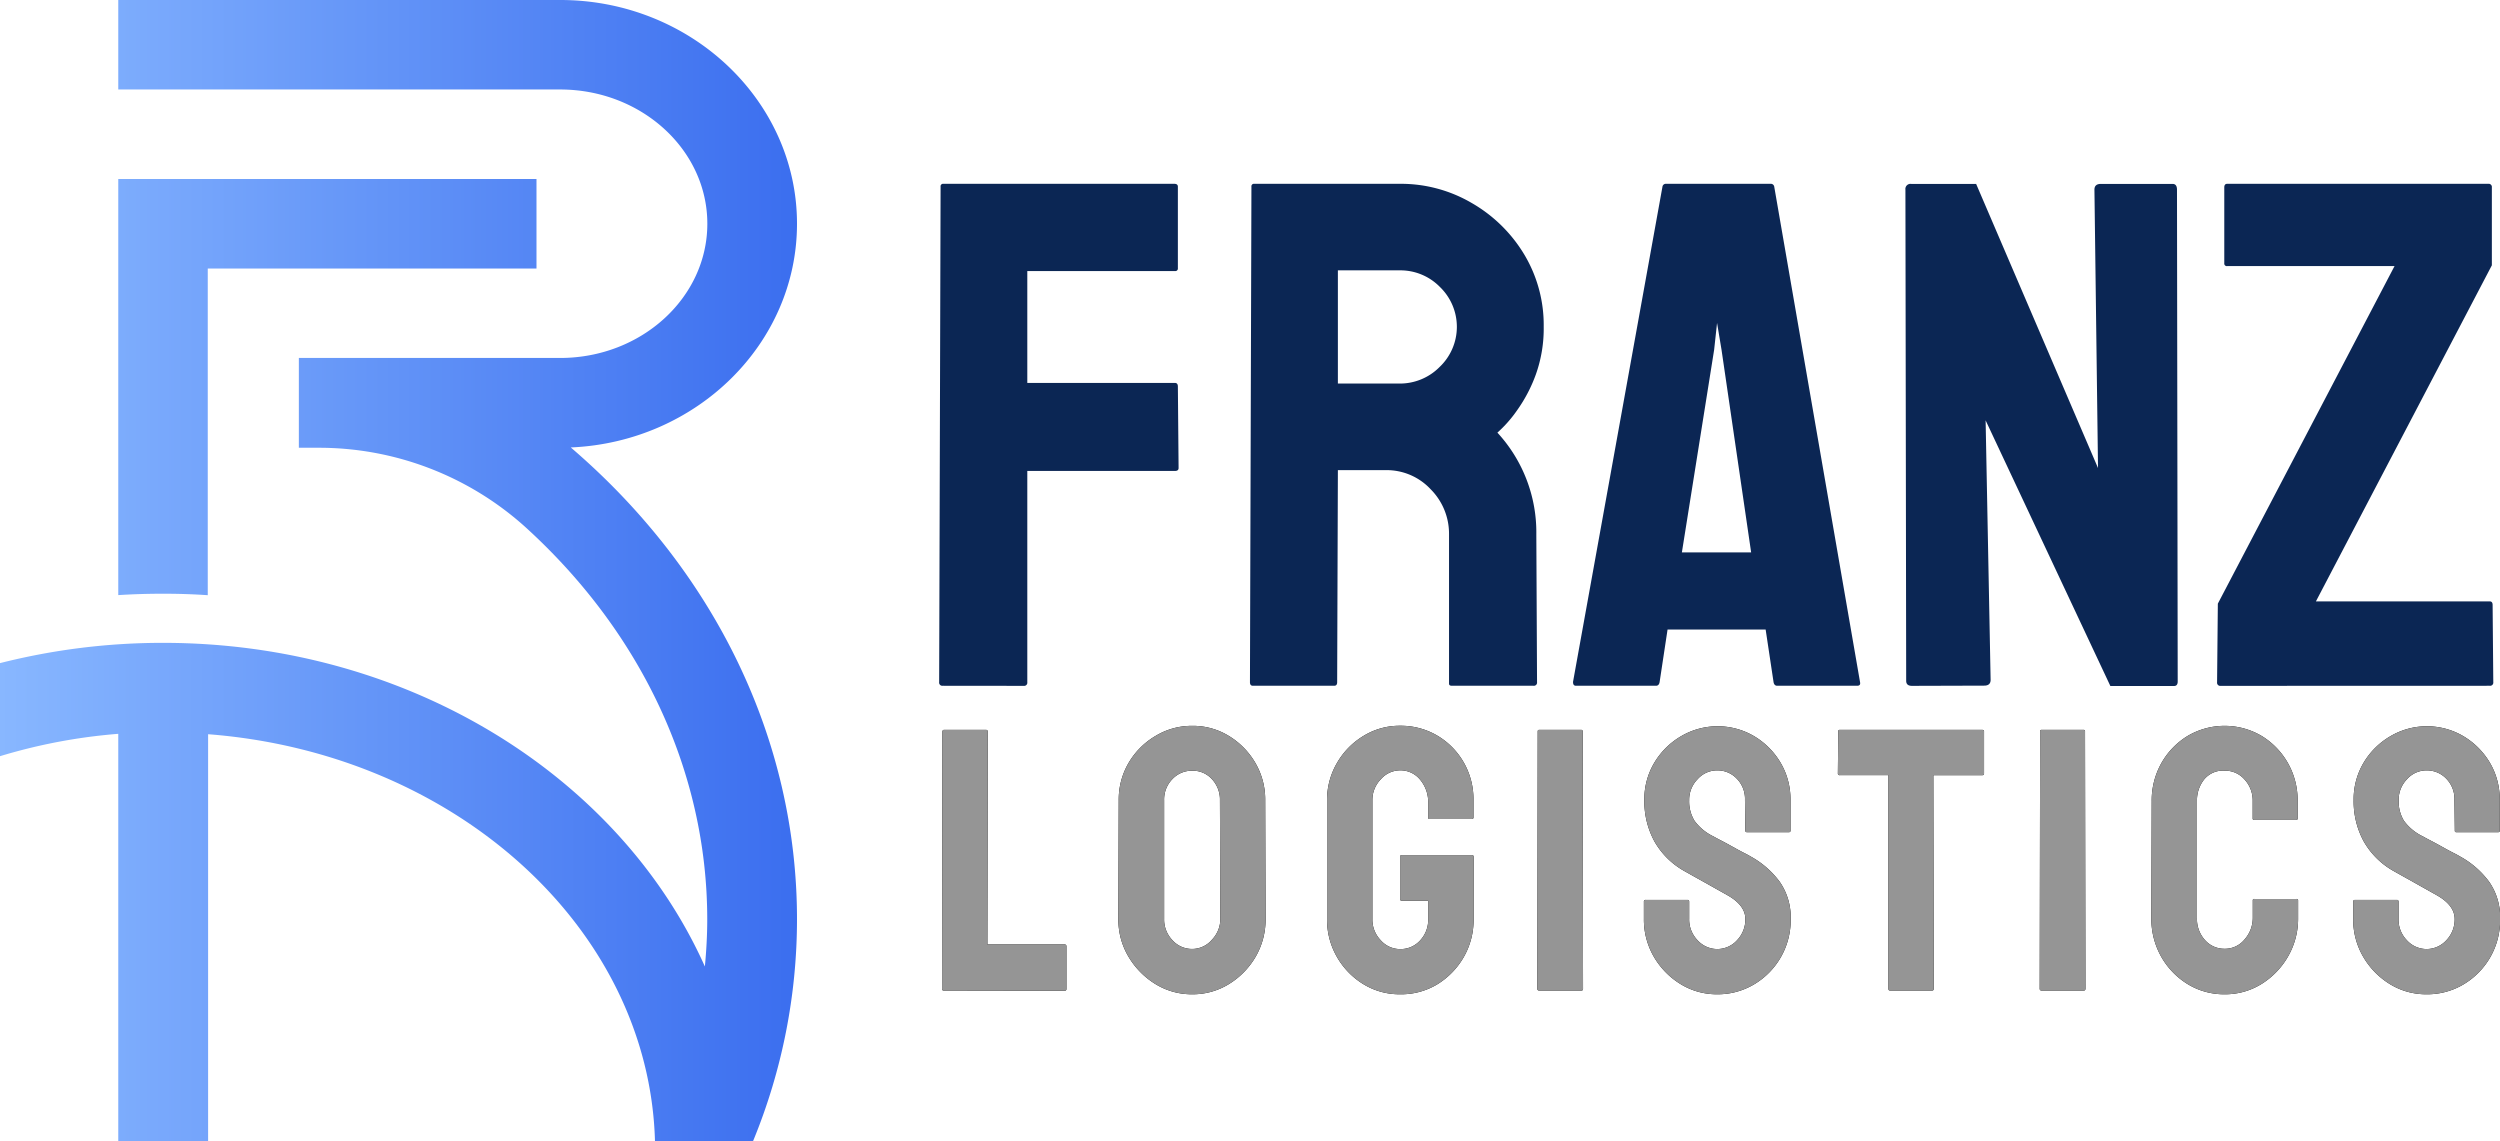
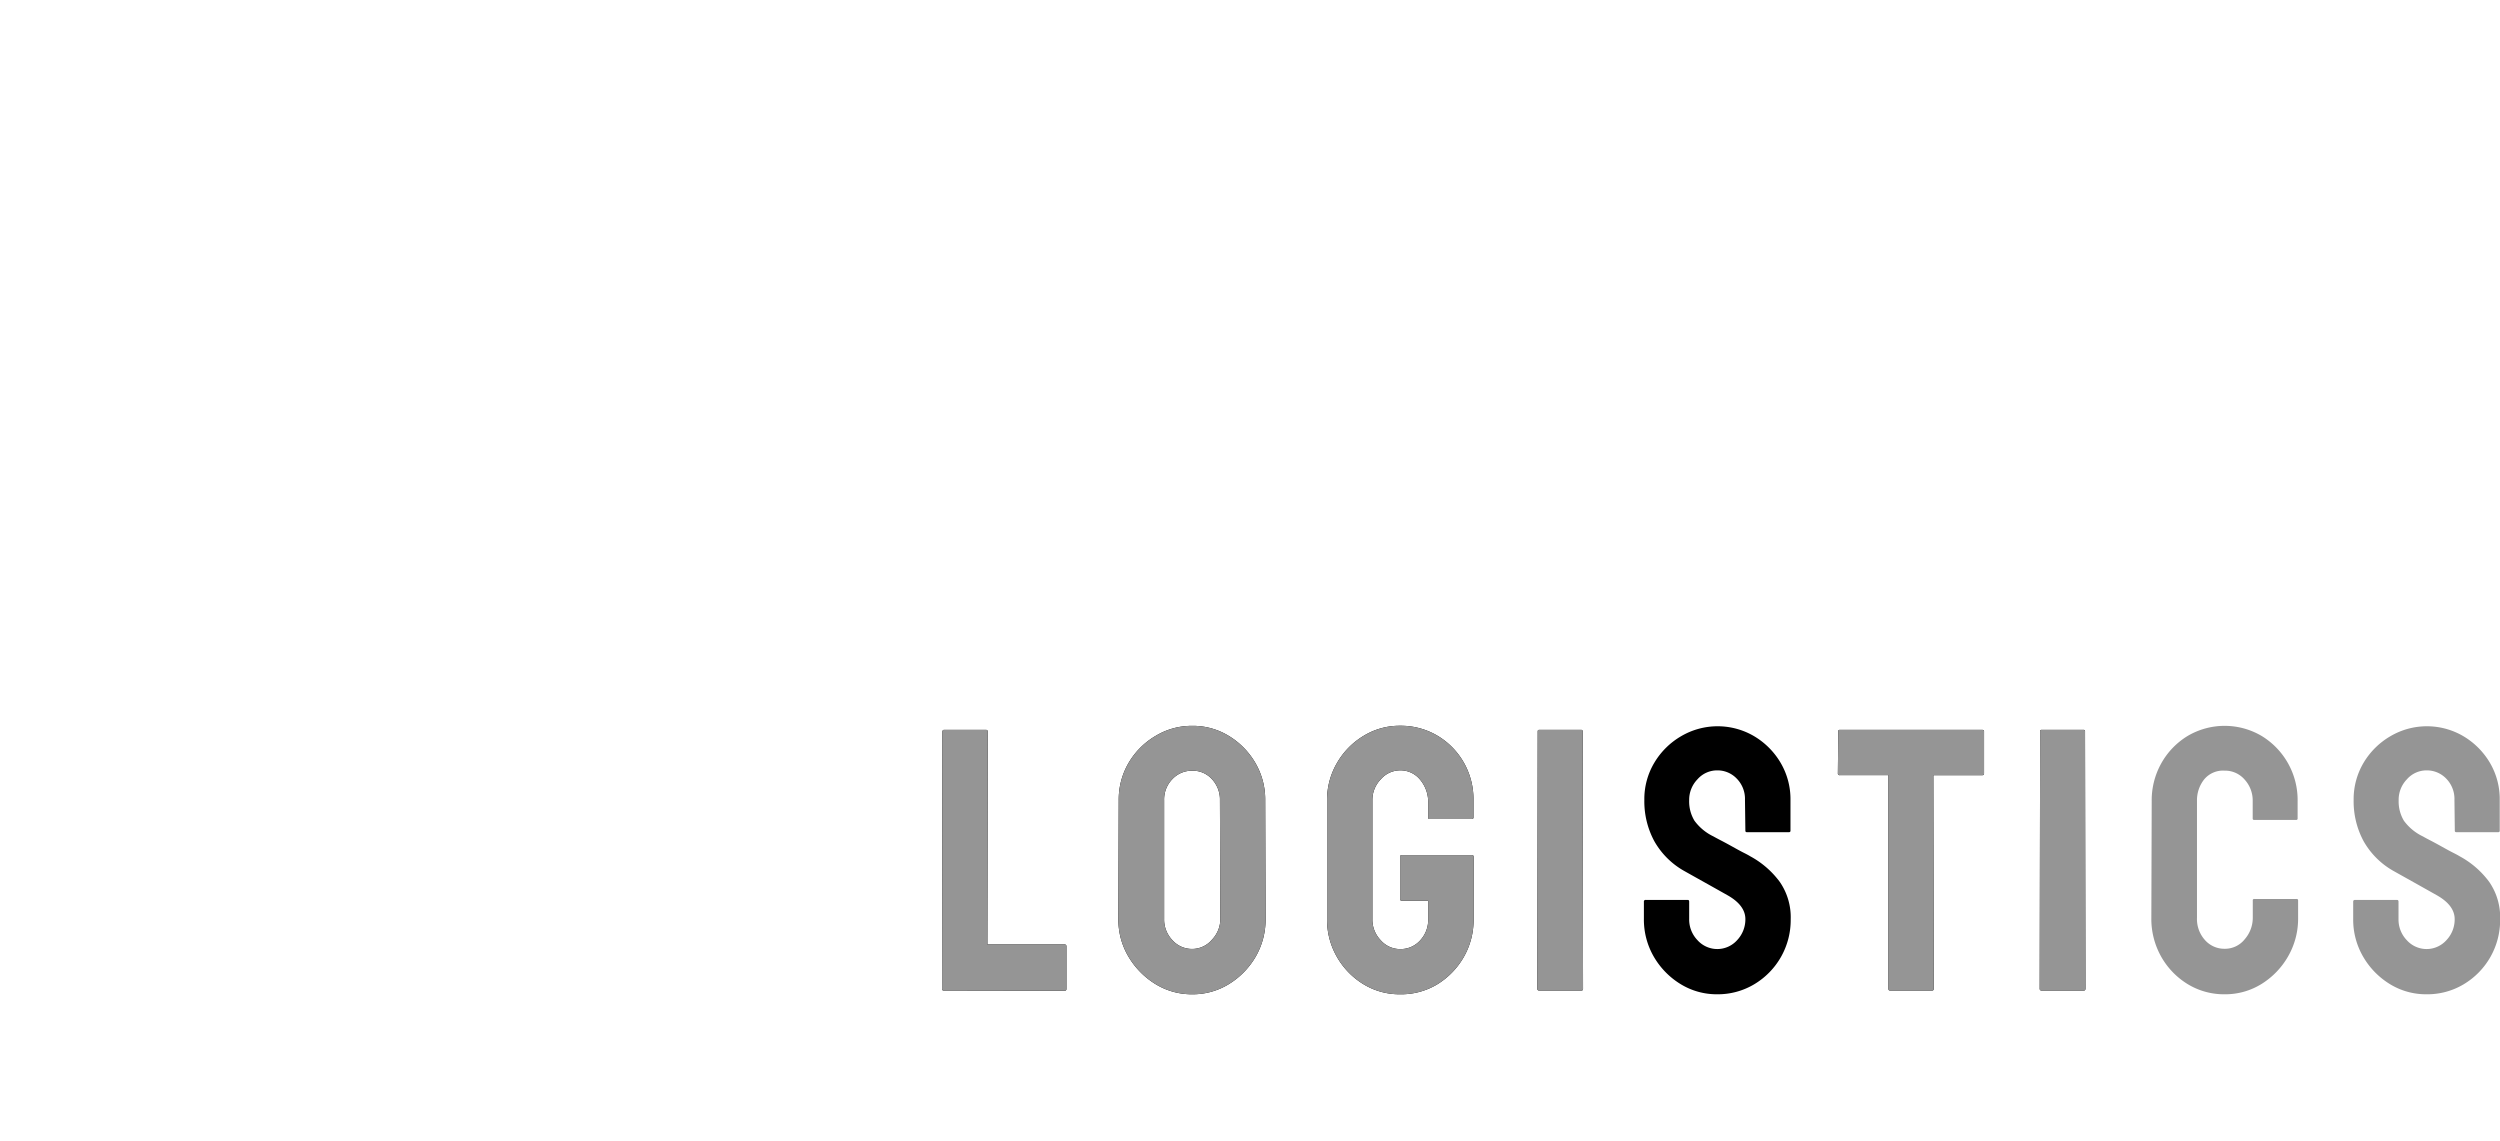
<svg xmlns="http://www.w3.org/2000/svg" viewBox="0 0 558.72 255">
  <defs>
    <style>.cls-1{fill:url(#linear-gradient);}.cls-2{fill:#959595;}.cls-3{fill:#0b2654;}</style>
    <linearGradient id="linear-gradient" y1="127.5" x2="178.12" y2="127.5" gradientUnits="userSpaceOnUse">
      <stop offset="0" stop-color="#88b7ff" />
      <stop offset="1" stop-color="#3b6eef" />
    </linearGradient>
  </defs>
  <title>Asset 2</title>
  <g id="Layer_2" data-name="Layer 2">
    <g id="Layer_1-2" data-name="Layer 1">
-       <path class="cls-1" d="M26.43,40v93c3.31-.21,6.68-.31,10-.31s6.7.1,10,.33v-73H119.9V40ZM178.12,205.43A130.29,130.29,0,0,1,168.31,255H151.67l0,0h-5.29c-1.33-47.67-44.78-86.67-99.87-90.91V255H26.43V164A124.66,124.66,0,0,0,0,169v-20.8a147.74,147.74,0,0,1,36.46-4.53c55,0,102.13,30,121.07,72.33.33-3.47.53-7,.53-10.52,0-33.08-14.85-64.34-40.84-87.86A68.9,68.9,0,0,0,71,100.07H66.79V80h58.4c18.12,0,32.89-13.44,32.89-30s-14.77-30-32.89-30H26.43V0h98.76c29.17,0,52.93,22.45,52.93,50,0,26.82-22.45,48.8-50.56,50C159.65,127.5,178.12,165.25,178.12,205.43Z" />
      <path d="M210.87,221.37q-.33,0-.33-.42l.08-57.42a.37.37,0,0,1,.42-.41h9.29a.37.37,0,0,1,.42.41l-.08,47.55h17.24a.37.37,0,0,1,.42.41V221a.37.37,0,0,1-.42.42Z" />
      <path d="M266.45,222.21a15.46,15.46,0,0,1-8.25-2.3,17.84,17.84,0,0,1-6-6.11,16.17,16.17,0,0,1-2.26-8.42l.08-26.53a16.17,16.17,0,0,1,2.22-8.37,16.86,16.86,0,0,1,6-6,15.6,15.6,0,0,1,8.2-2.26,15.35,15.35,0,0,1,8.2,2.26,17.1,17.1,0,0,1,5.9,6,16.17,16.17,0,0,1,2.22,8.37l.08,26.53a16.52,16.52,0,0,1-2.21,8.42,17.49,17.49,0,0,1-5.95,6.11A15.4,15.4,0,0,1,266.45,222.21Zm0-10.13a5.78,5.78,0,0,0,4.39-2.05,6.69,6.69,0,0,0,1.89-4.65l-.09-26.53a6.69,6.69,0,0,0-1.76-4.69,5.75,5.75,0,0,0-4.43-1.92,6,6,0,0,0-4.44,1.88,6.5,6.5,0,0,0-1.84,4.73v26.53a6.65,6.65,0,0,0,1.84,4.73A5.88,5.88,0,0,0,266.45,212.08Z" />
      <path d="M312.9,222.21a15.42,15.42,0,0,1-8.2-2.26,17,17,0,0,1-5.9-6.07,16.56,16.56,0,0,1-2.22-8.5V178.85a16.26,16.26,0,0,1,2.22-8.33,16.83,16.83,0,0,1,5.94-6.06,15.39,15.39,0,0,1,8.16-2.26,16.06,16.06,0,0,1,8.33,2.21,16.46,16.46,0,0,1,8.07,14.44v3.85c0,.23-.14.34-.41.34h-9.38c-.22,0-.33-.11-.33-.34v-3.18a7.78,7.78,0,0,0-1.8-5.27,5.66,5.66,0,0,0-4.48-2.09,5.77,5.77,0,0,0-4.31,2,6.63,6.63,0,0,0-1.88,4.69v26.53a6.65,6.65,0,0,0,1.84,4.73,5.77,5.77,0,0,0,4.35,2,5.87,5.87,0,0,0,4.48-1.93,6.71,6.71,0,0,0,1.8-4.77v-4.1h-5.86a.37.37,0,0,1-.42-.42v-9.37a.37.37,0,0,1,.42-.42H329q.33,0,.33.42v13.89a16.65,16.65,0,0,1-2.21,8.5,17.16,17.16,0,0,1-5.9,6.07A15.61,15.61,0,0,1,312.9,222.21Z" />
      <path d="M344,221.37a.37.37,0,0,1-.42-.42l.08-57.5c0-.22.11-.33.34-.33h9.37a.29.29,0,0,1,.33.33l.09,57.5c0,.28-.11.42-.34.42Z" />
      <path d="M383.79,222.21a15.4,15.4,0,0,1-8.24-2.3,17.41,17.41,0,0,1-5.95-6.11,16.52,16.52,0,0,1-2.21-8.42v-3.85a.36.36,0,0,1,.41-.41h9.38c.22,0,.33.13.33.41v3.85a6.66,6.66,0,0,0,1.85,4.73,5.94,5.94,0,0,0,8.87,0,6.75,6.75,0,0,0,1.84-4.69c0-2.06-1.34-3.85-4-5.35l-4.18-2.35q-2.85-1.59-5.36-3a17.54,17.54,0,0,1-6.82-6.74,18.76,18.76,0,0,1-2.22-9.16,15.84,15.84,0,0,1,2.26-8.41,16.81,16.81,0,0,1,6-5.9,16.09,16.09,0,0,1,16.24,0,16.82,16.82,0,0,1,5.94,5.94,16,16,0,0,1,2.22,8.33v6.86a.3.3,0,0,1-.33.34H390.4a.3.3,0,0,1-.33-.34l-.09-6.86a6.45,6.45,0,0,0-1.84-4.77,5.93,5.93,0,0,0-4.35-1.84,5.83,5.83,0,0,0-4.43,2,6.57,6.57,0,0,0-1.85,4.65,8.34,8.34,0,0,0,1.18,4.6,11.31,11.31,0,0,0,4.26,3.52c.28.16.83.46,1.64.88s1.68.89,2.63,1.42,1.8,1,2.56,1.38,1.21.64,1.38.75a20,20,0,0,1,6.61,5.74,13.9,13.9,0,0,1,2.43,8.32A16.7,16.7,0,0,1,392,220,15.85,15.85,0,0,1,383.79,222.21Z" />
      <path d="M422.38,221.37c-.23,0-.34-.14-.34-.42V173.24H411.16a.37.37,0,0,1-.42-.41l.09-9.38a.29.29,0,0,1,.33-.33H443c.27,0,.41.11.41.33v9.38c0,.27-.11.41-.33.41h-11l.08,47.71c0,.28-.11.42-.34.42Z" />
      <path d="M456.27,221.37a.37.37,0,0,1-.42-.42l.09-57.5a.29.29,0,0,1,.33-.33h9.38a.29.29,0,0,1,.33.33l.09,57.5c0,.28-.12.42-.34.42Z" />
-       <path d="M497.2,222.21a15.58,15.58,0,0,1-8.33-2.3,16.93,16.93,0,0,1-5.9-6.16,17.2,17.2,0,0,1-2.17-8.62l.08-26.11a16.93,16.93,0,0,1,2.13-8.41,16.67,16.67,0,0,1,5.86-6.11,16.28,16.28,0,0,1,16.62,0,16.77,16.77,0,0,1,8,14.56v3.85a.29.29,0,0,1-.33.33h-9.38a.29.29,0,0,1-.33-.33V179a6.91,6.91,0,0,0-1.8-4.77,5.76,5.76,0,0,0-4.48-2,5.46,5.46,0,0,0-4.6,2A7.5,7.5,0,0,0,491,179v26.11a7,7,0,0,0,1.8,5,5.76,5.76,0,0,0,4.39,1.93,5.63,5.63,0,0,0,4.48-2.13,7.29,7.29,0,0,0,1.8-4.82v-3.85a.29.29,0,0,1,.33-.33h9.46a.3.3,0,0,1,.34.33v3.85a16.92,16.92,0,0,1-2.22,8.62,17.43,17.43,0,0,1-5.9,6.16A15.37,15.37,0,0,1,497.2,222.21Z" />
-       <path d="M542.31,222.21a15.4,15.4,0,0,1-8.24-2.3,17.38,17.38,0,0,1-5.94-6.11,16.43,16.43,0,0,1-2.22-8.42v-3.85c0-.28.14-.41.42-.41h9.37c.22,0,.34.13.34.41v3.85a6.65,6.65,0,0,0,1.84,4.73,5.94,5.94,0,0,0,8.87,0,6.71,6.71,0,0,0,1.84-4.69c0-2.06-1.34-3.85-4-5.35l-4.18-2.35-5.36-3a17.54,17.54,0,0,1-6.82-6.74,18.76,18.76,0,0,1-2.22-9.16,15.93,15.93,0,0,1,2.26-8.41,16.76,16.76,0,0,1,6-5.9,16.07,16.07,0,0,1,16.23,0,16.84,16.84,0,0,1,5.95,5.94,16,16,0,0,1,2.21,8.33v6.86a.3.3,0,0,1-.33.34h-9.37a.3.3,0,0,1-.34-.34l-.08-6.86a6.49,6.49,0,0,0-1.84-4.77,6,6,0,0,0-4.36-1.84,5.83,5.83,0,0,0-4.43,2,6.56,6.56,0,0,0-1.84,4.65,8.42,8.42,0,0,0,1.17,4.6,11.27,11.27,0,0,0,4.27,3.52c.27.16.82.46,1.63.88s1.68.89,2.63,1.42,1.8,1,2.56,1.38,1.21.64,1.38.75a20,20,0,0,1,6.61,5.74,13.9,13.9,0,0,1,2.43,8.32A16.7,16.7,0,0,1,550.56,220,15.82,15.82,0,0,1,542.31,222.21Z" />
      <path class="cls-2" d="M210.87,221.37q-.33,0-.33-.42l.08-57.42a.37.37,0,0,1,.42-.41h9.29a.37.37,0,0,1,.42.41l-.08,47.55h17.24a.37.37,0,0,1,.42.41V221a.37.37,0,0,1-.42.42Z" />
      <path class="cls-2" d="M266.45,222.21a15.46,15.46,0,0,1-8.25-2.3,17.84,17.84,0,0,1-6-6.11,16.17,16.17,0,0,1-2.26-8.42l.08-26.53a16.17,16.17,0,0,1,2.22-8.37,16.86,16.86,0,0,1,6-6,15.6,15.6,0,0,1,8.2-2.26,15.35,15.35,0,0,1,8.2,2.26,17.1,17.1,0,0,1,5.9,6,16.17,16.17,0,0,1,2.22,8.37l.08,26.53a16.52,16.52,0,0,1-2.21,8.42,17.49,17.49,0,0,1-5.95,6.11A15.4,15.4,0,0,1,266.45,222.21Zm0-10.13a5.78,5.78,0,0,0,4.39-2.05,6.69,6.69,0,0,0,1.89-4.65l-.09-26.53a6.69,6.69,0,0,0-1.76-4.69,5.75,5.75,0,0,0-4.43-1.92,6,6,0,0,0-4.44,1.88,6.5,6.5,0,0,0-1.84,4.73v26.53a6.65,6.65,0,0,0,1.84,4.73A5.88,5.88,0,0,0,266.45,212.08Z" />
      <path class="cls-2" d="M312.9,222.21a15.42,15.42,0,0,1-8.2-2.26,17,17,0,0,1-5.9-6.07,16.56,16.56,0,0,1-2.22-8.5V178.85a16.26,16.26,0,0,1,2.22-8.33,16.83,16.83,0,0,1,5.94-6.06,15.39,15.39,0,0,1,8.16-2.26,16.06,16.06,0,0,1,8.33,2.21,16.46,16.46,0,0,1,8.07,14.44v3.85c0,.23-.14.34-.41.34h-9.38c-.22,0-.33-.11-.33-.34v-3.18a7.78,7.78,0,0,0-1.8-5.27,5.66,5.66,0,0,0-4.48-2.09,5.77,5.77,0,0,0-4.31,2,6.63,6.63,0,0,0-1.88,4.69v26.53a6.65,6.65,0,0,0,1.84,4.73,5.77,5.77,0,0,0,4.35,2,5.87,5.87,0,0,0,4.48-1.93,6.71,6.71,0,0,0,1.8-4.77v-4.1h-5.86a.37.37,0,0,1-.42-.42v-9.37a.37.37,0,0,1,.42-.42H329q.33,0,.33.42v13.89a16.65,16.65,0,0,1-2.21,8.5,17.16,17.16,0,0,1-5.9,6.07A15.61,15.61,0,0,1,312.9,222.21Z" />
      <path class="cls-2" d="M344,221.37a.37.37,0,0,1-.42-.42l.08-57.5c0-.22.11-.33.34-.33h9.37a.29.29,0,0,1,.33.33l.09,57.5c0,.28-.11.42-.34.42Z" />
-       <path class="cls-2" d="M383.79,222.21a15.4,15.4,0,0,1-8.24-2.3,17.41,17.41,0,0,1-5.95-6.11,16.52,16.52,0,0,1-2.21-8.42v-3.85a.36.36,0,0,1,.41-.41h9.38c.22,0,.33.13.33.41v3.85a6.66,6.66,0,0,0,1.85,4.73,5.94,5.94,0,0,0,8.87,0,6.75,6.75,0,0,0,1.84-4.69c0-2.06-1.34-3.85-4-5.35l-4.18-2.35q-2.85-1.59-5.36-3a17.54,17.54,0,0,1-6.82-6.74,18.76,18.76,0,0,1-2.22-9.16,15.84,15.84,0,0,1,2.26-8.41,16.81,16.81,0,0,1,6-5.9,16.09,16.09,0,0,1,16.24,0,16.82,16.82,0,0,1,5.94,5.94,16,16,0,0,1,2.22,8.33v6.86a.3.3,0,0,1-.33.34H390.4a.3.3,0,0,1-.33-.34l-.09-6.86a6.45,6.45,0,0,0-1.84-4.77,5.93,5.93,0,0,0-4.35-1.84,5.83,5.83,0,0,0-4.43,2,6.57,6.57,0,0,0-1.85,4.65,8.34,8.34,0,0,0,1.18,4.6,11.31,11.31,0,0,0,4.26,3.52c.28.16.83.46,1.64.88s1.68.89,2.63,1.42,1.8,1,2.56,1.38,1.21.64,1.38.75a20,20,0,0,1,6.61,5.74,13.9,13.9,0,0,1,2.43,8.32A16.7,16.7,0,0,1,392,220,15.85,15.85,0,0,1,383.79,222.21Z" />
      <path class="cls-2" d="M422.38,221.37c-.23,0-.34-.14-.34-.42V173.24H411.16a.37.37,0,0,1-.42-.41l.09-9.38a.29.29,0,0,1,.33-.33H443c.27,0,.41.11.41.33v9.38c0,.27-.11.41-.33.41h-11l.08,47.71c0,.28-.11.42-.34.42Z" />
      <path class="cls-2" d="M456.27,221.37a.37.37,0,0,1-.42-.42l.09-57.5a.29.29,0,0,1,.33-.33h9.38a.29.29,0,0,1,.33.33l.09,57.5c0,.28-.12.42-.34.42Z" />
      <path class="cls-2" d="M497.2,222.21a15.58,15.58,0,0,1-8.33-2.3,16.93,16.93,0,0,1-5.9-6.16,17.2,17.2,0,0,1-2.17-8.62l.08-26.11a16.93,16.93,0,0,1,2.13-8.41,16.67,16.67,0,0,1,5.86-6.11,16.28,16.28,0,0,1,16.62,0,16.77,16.77,0,0,1,8,14.56v3.85a.29.29,0,0,1-.33.33h-9.38a.29.29,0,0,1-.33-.33V179a6.91,6.91,0,0,0-1.8-4.77,5.76,5.76,0,0,0-4.48-2,5.46,5.46,0,0,0-4.6,2A7.5,7.5,0,0,0,491,179v26.11a7,7,0,0,0,1.8,5,5.76,5.76,0,0,0,4.39,1.93,5.63,5.63,0,0,0,4.48-2.13,7.29,7.29,0,0,0,1.8-4.82v-3.85a.29.29,0,0,1,.33-.33h9.46a.3.3,0,0,1,.34.33v3.85a16.92,16.92,0,0,1-2.22,8.62,17.43,17.43,0,0,1-5.9,6.16A15.37,15.37,0,0,1,497.2,222.21Z" />
      <path class="cls-2" d="M542.31,222.21a15.4,15.4,0,0,1-8.24-2.3,17.38,17.38,0,0,1-5.94-6.11,16.43,16.43,0,0,1-2.22-8.42v-3.85c0-.28.14-.41.42-.41h9.37c.22,0,.34.13.34.41v3.85a6.65,6.65,0,0,0,1.84,4.73,5.94,5.94,0,0,0,8.87,0,6.71,6.71,0,0,0,1.84-4.69c0-2.06-1.34-3.85-4-5.35l-4.18-2.35-5.36-3a17.54,17.54,0,0,1-6.82-6.74,18.76,18.76,0,0,1-2.22-9.16,15.93,15.93,0,0,1,2.26-8.41,16.76,16.76,0,0,1,6-5.9,16.07,16.07,0,0,1,16.23,0,16.84,16.84,0,0,1,5.95,5.94,16,16,0,0,1,2.21,8.33v6.86a.3.3,0,0,1-.33.34h-9.37a.3.3,0,0,1-.34-.34l-.08-6.86a6.49,6.49,0,0,0-1.84-4.77,6,6,0,0,0-4.36-1.84,5.83,5.83,0,0,0-4.43,2,6.56,6.56,0,0,0-1.84,4.65,8.42,8.42,0,0,0,1.17,4.6,11.27,11.27,0,0,0,4.27,3.52c.27.16.82.46,1.63.88s1.68.89,2.63,1.42,1.8,1,2.56,1.38,1.21.64,1.38.75a20,20,0,0,1,6.61,5.74,13.9,13.9,0,0,1,2.43,8.32A16.7,16.7,0,0,1,550.56,220,15.82,15.82,0,0,1,542.31,222.21Z" />
-       <path class="cls-3" d="M210.69,153.26a.71.71,0,0,1-.8-.8l.32-110.74a.56.56,0,0,1,.64-.64h51.58c.54,0,.81.21.81.64V59.94a.57.57,0,0,1-.65.64h-33v25h33c.43,0,.65.27.65.81l.16,18.21c0,.43-.27.65-.81.65h-33v47.23a.71.71,0,0,1-.81.8Zm69.31,0c-.43,0-.65-.27-.65-.8l.33-110.74a.56.56,0,0,1,.64-.64h32.56a31.29,31.29,0,0,1,16,4.27A32.67,32.67,0,0,1,340.6,56.79,30.66,30.66,0,0,1,345,73a30.55,30.55,0,0,1-1.77,10.72A33.24,33.24,0,0,1,339,91.77a28.32,28.32,0,0,1-4.35,4.92,32.86,32.86,0,0,1,8.7,22.72l.16,33.05a.71.71,0,0,1-.8.8H324.48c-.43,0-.64-.16-.64-.48V119.41a14.06,14.06,0,0,0-4.11-10.07,13.44,13.44,0,0,0-10.08-4.27H299l-.16,47.39c0,.53-.22.8-.65.8Zm19-67.54h13.86a12.46,12.46,0,0,0,8.87-3.7,12.37,12.37,0,0,0,.07-17.89,12.35,12.35,0,0,0-8.94-3.71H299Zm52.54,66.74,20-110.74a.75.75,0,0,1,.8-.64h23.37a.76.76,0,0,1,.81.64l19.18,110.74c.11.53-.11.8-.64.8H397.18c-.43,0-.71-.27-.81-.8l-1.77-11.77H372.68l-1.78,11.77c-.1.53-.37.8-.8.8H352.21C351.78,153.26,351.56,153,351.56,152.46Zm24.34-29h15.48l-6.62-45.29-1-6-.65,6Zm51.42,29.82c-.86,0-1.29-.37-1.29-1.13l-.17-109.76a1.14,1.14,0,0,1,1.29-1.29h14.51l27.24,63.5-.8-62.21c0-.86.48-1.29,1.45-1.29h16q1,0,1,1.29l.16,109.92c0,.65-.27,1-.8,1H471.64L443.76,93.94l1.12,58q0,1.29-1.44,1.29Zm69,0a.71.71,0,0,1-.81-.8l.17-17.57,39.49-75.44h-37.4a.57.57,0,0,1-.65-.64V41.88c0-.53.22-.8.65-.8H556.1a.71.71,0,0,1,.8.8V59.29L517.58,134.4h38.84c.43,0,.65.27.65.81l.15,17.25a.71.71,0,0,1-.8.8Z" />
    </g>
  </g>
</svg>